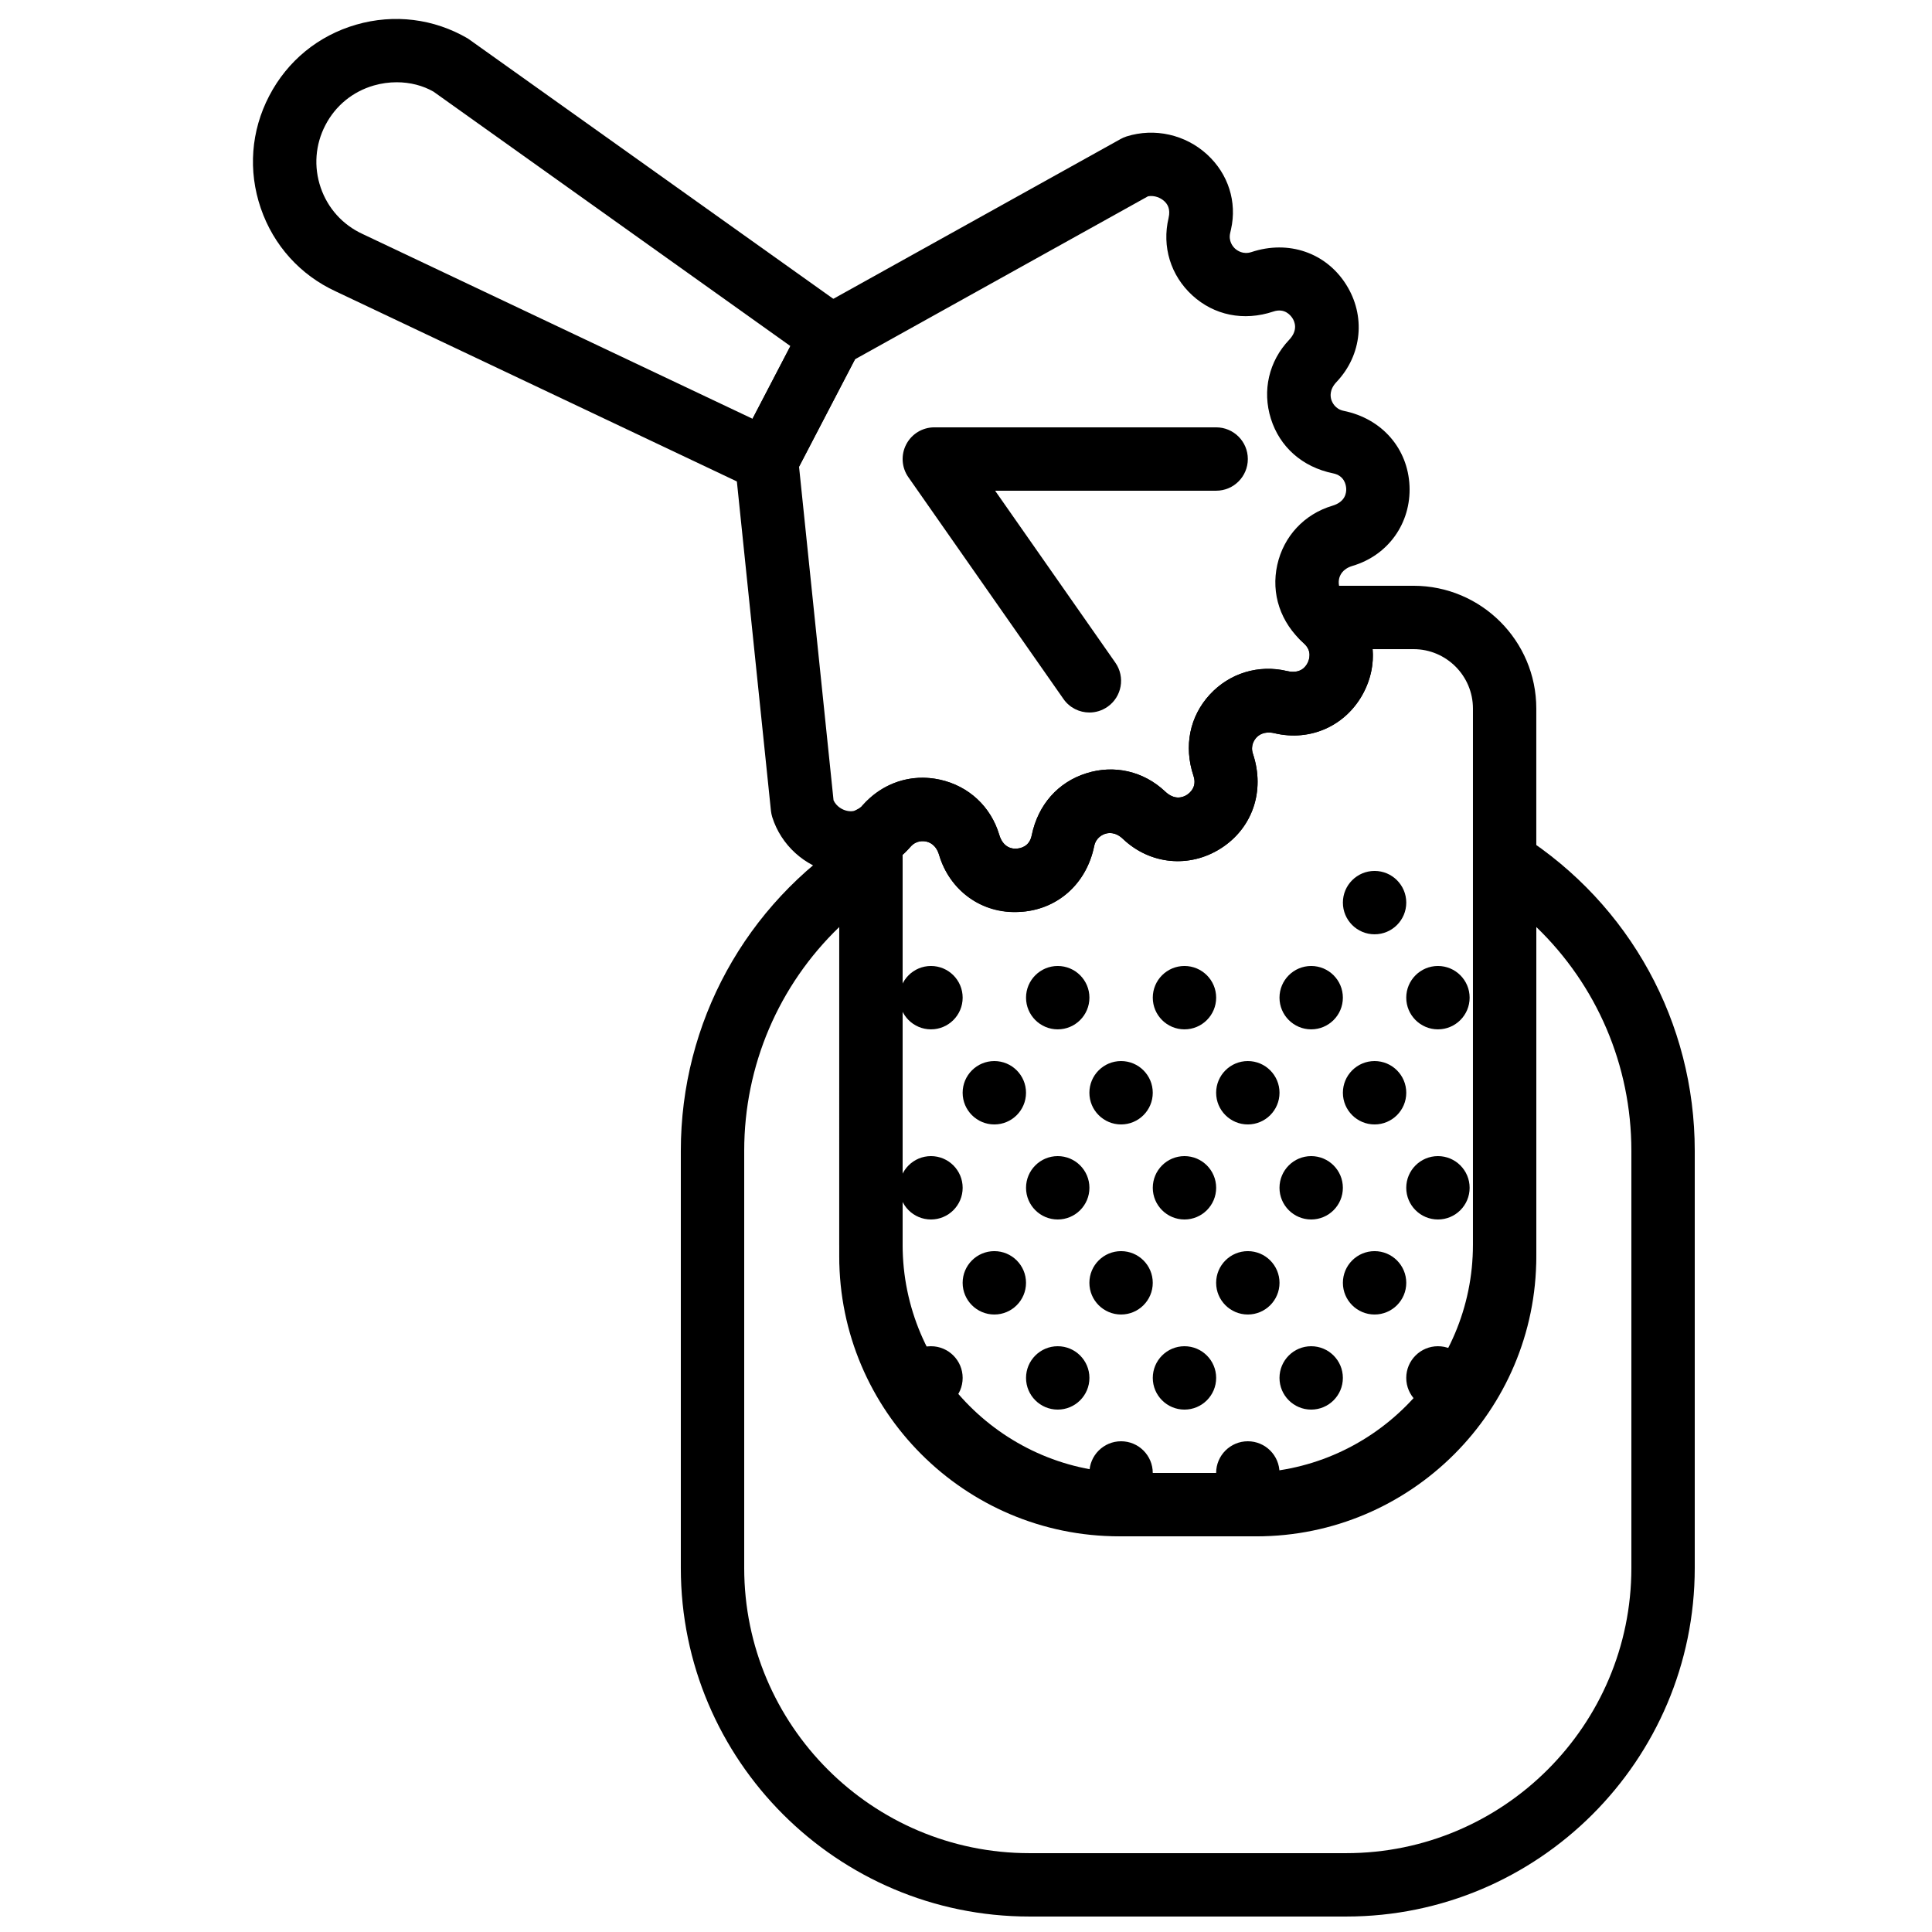
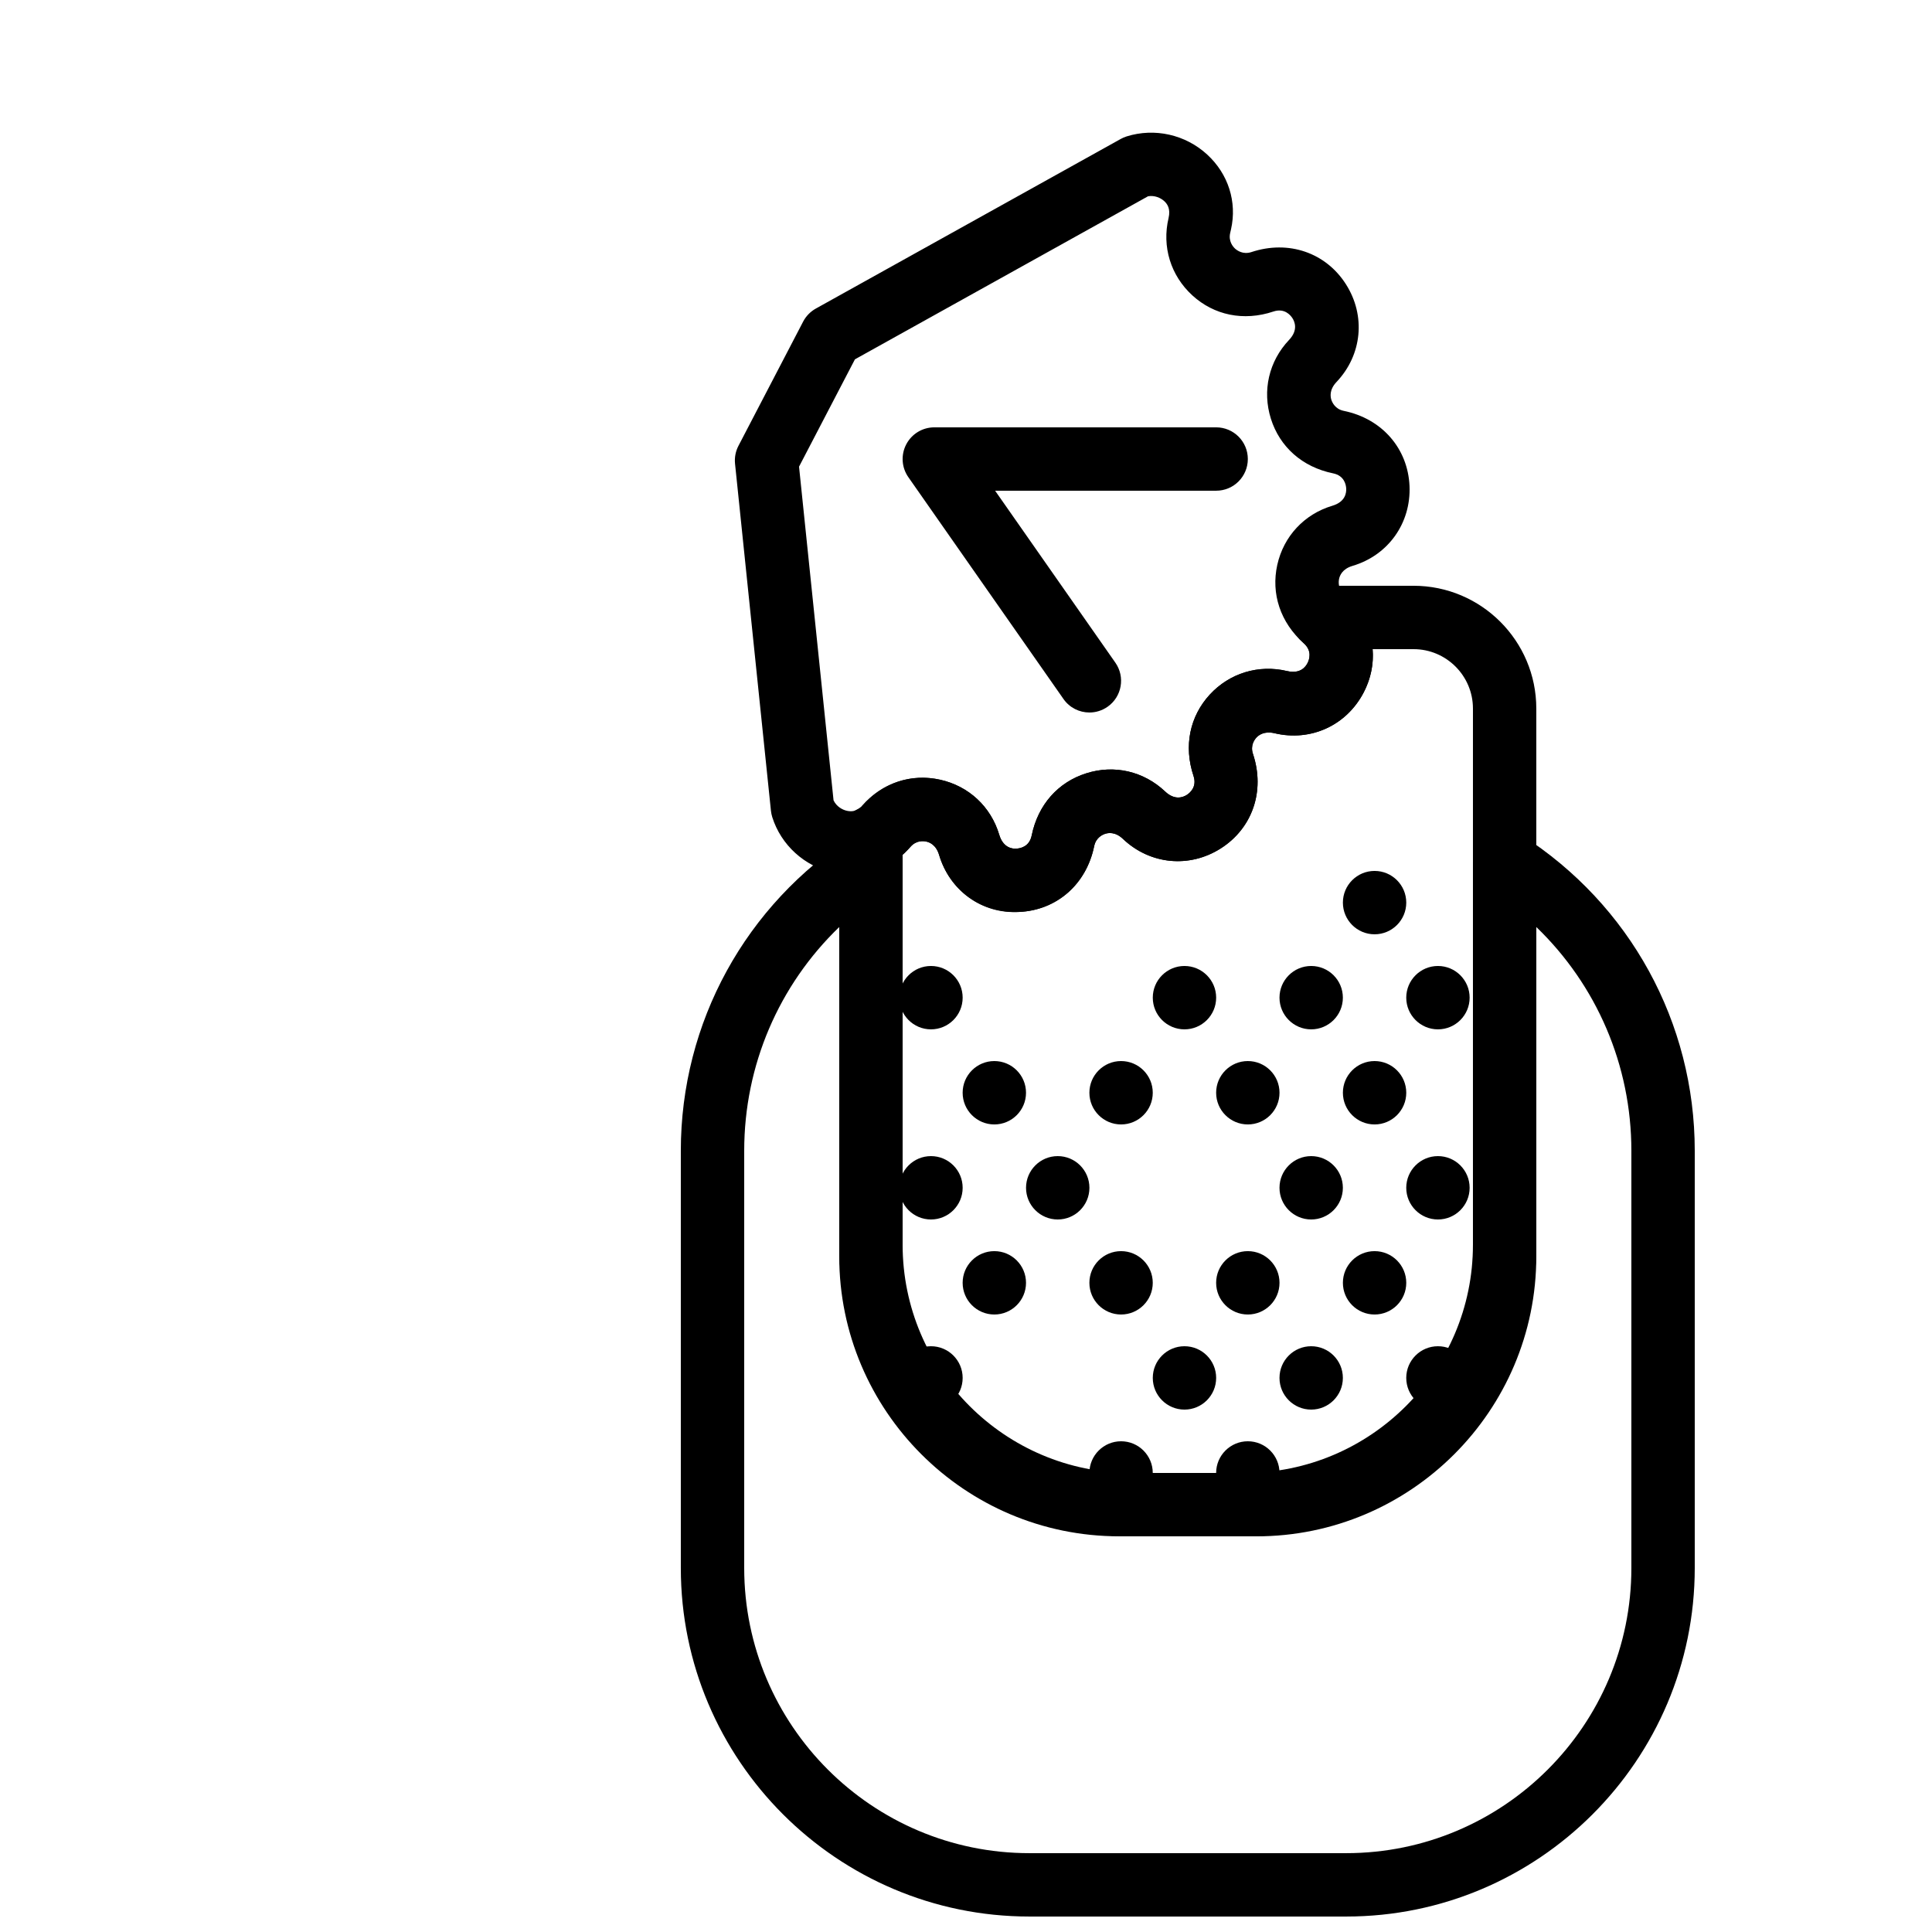
<svg xmlns="http://www.w3.org/2000/svg" width="800px" height="800px" version="1.1" viewBox="144 144 512 512">
  <defs>
    <clipPath id="a">
      <path d="m324 363h270v288.9h-270z" />
    </clipPath>
  </defs>
  <path d="m382.32 509.16c0 4.637 3.762 8.398 8.398 8.398 4.633 0 8.395-3.762 8.395-8.398 0-4.633-3.762-8.395-8.395-8.395-4.637 0-8.398 3.762-8.398 8.395" fill-rule="evenodd" />
-   <path d="m415.91 509.16c0 4.637 3.762 8.398 8.398 8.398 4.637 0 8.398-3.762 8.398-8.398 0-4.633-3.762-8.395-8.398-8.395-4.637 0-8.398 3.762-8.398 8.395" fill-rule="evenodd" />
  <path d="m483.08 509.16c0 4.637 3.762 8.398 8.398 8.398 4.633 0 8.395-3.762 8.395-8.398 0-4.633-3.762-8.395-8.395-8.395-4.637 0-8.398 3.762-8.398 8.395" fill-rule="evenodd" />
  <path d="m516.67 509.16c0 4.637 3.766 8.398 8.398 8.398 4.637 0 8.398-3.762 8.398-8.398 0-4.633-3.762-8.395-8.398-8.395-4.633 0-8.398 3.762-8.398 8.395" fill-rule="evenodd" />
  <path d="m449.5 509.16c0 4.637 3.762 8.398 8.395 8.398 4.637 0 8.398-3.762 8.398-8.398 0-4.633-3.762-8.395-8.398-8.395-4.633 0-8.395 3.762-8.395 8.395" fill-rule="evenodd" />
  <path d="m399.11 483.96c0 4.637 3.762 8.398 8.398 8.398 4.633 0 8.395-3.762 8.395-8.398 0-4.633-3.762-8.395-8.395-8.395-4.637 0-8.398 3.762-8.398 8.395" fill-rule="evenodd" />
  <path d="m415.91 458.78c0 4.633 3.762 8.395 8.398 8.395 4.637 0 8.398-3.762 8.398-8.395 0-4.637-3.762-8.398-8.398-8.398-4.637 0-8.398 3.762-8.398 8.398" fill-rule="evenodd" />
  <path d="m483.08 458.78c0 4.633 3.762 8.395 8.398 8.395 4.633 0 8.395-3.762 8.395-8.395 0-4.637-3.762-8.398-8.395-8.398-4.637 0-8.398 3.762-8.398 8.398" fill-rule="evenodd" />
-   <path d="m449.5 458.78c0 4.633 3.762 8.395 8.395 8.395 4.637 0 8.398-3.762 8.398-8.395 0-4.637-3.762-8.398-8.398-8.398-4.633 0-8.395 3.762-8.395 8.398" fill-rule="evenodd" />
  <path d="m432.7 483.96c0 4.637 3.762 8.398 8.395 8.398 4.637 0 8.398-3.762 8.398-8.398 0-4.633-3.762-8.395-8.398-8.395-4.633 0-8.395 3.762-8.395 8.395" fill-rule="evenodd" />
  <path d="m466.29 483.96c0 4.637 3.762 8.398 8.398 8.398 4.633 0 8.395-3.762 8.395-8.398 0-4.633-3.762-8.395-8.395-8.395-4.637 0-8.398 3.762-8.398 8.395" fill-rule="evenodd" />
  <path d="m432.7 534.35c0 4.637 3.762 8.398 8.395 8.398 4.637 0 8.398-3.762 8.398-8.398 0-4.637-3.762-8.398-8.398-8.398-4.633 0-8.395 3.762-8.395 8.398" fill-rule="evenodd" />
  <path d="m466.29 534.35c0 4.637 3.762 8.398 8.398 8.398 4.633 0 8.395-3.762 8.395-8.398 0-4.637-3.762-8.398-8.395-8.398-4.637 0-8.398 3.762-8.398 8.398" fill-rule="evenodd" />
  <path d="m499.88 483.96c0 4.637 3.762 8.398 8.398 8.398 4.633 0 8.395-3.762 8.395-8.398 0-4.633-3.762-8.395-8.395-8.395-4.637 0-8.398 3.762-8.398 8.395" fill-rule="evenodd" />
  <path d="m399.11 433.59c0 4.637 3.762 8.398 8.398 8.398 4.633 0 8.395-3.762 8.395-8.398 0-4.637-3.762-8.398-8.395-8.398-4.637 0-8.398 3.762-8.398 8.398" fill-rule="evenodd" />
-   <path d="m415.91 408.39c0 4.637 3.762 8.398 8.398 8.398 4.637 0 8.398-3.762 8.398-8.398 0-4.633-3.762-8.395-8.398-8.395-4.637 0-8.398 3.762-8.398 8.395" fill-rule="evenodd" />
  <path d="m382.32 458.78c0 4.633 3.762 8.395 8.398 8.395 4.633 0 8.395-3.762 8.395-8.395 0-4.637-3.762-8.398-8.395-8.398-4.637 0-8.398 3.762-8.398 8.398" fill-rule="evenodd" />
  <path d="m382.32 408.39c0 4.637 3.762 8.398 8.398 8.398 4.633 0 8.395-3.762 8.395-8.398 0-4.633-3.762-8.395-8.395-8.395-4.637 0-8.398 3.762-8.398 8.395" fill-rule="evenodd" />
  <path d="m483.08 408.39c0 4.637 3.762 8.398 8.398 8.398 4.633 0 8.395-3.762 8.395-8.398 0-4.633-3.762-8.395-8.395-8.395-4.637 0-8.398 3.762-8.398 8.395" fill-rule="evenodd" />
  <path d="m516.67 458.78c0 4.633 3.766 8.395 8.398 8.395 4.637 0 8.398-3.762 8.398-8.395 0-4.637-3.762-8.398-8.398-8.398-4.633 0-8.398 3.762-8.398 8.398" fill-rule="evenodd" />
  <path d="m516.67 408.39c0 4.637 3.766 8.398 8.398 8.398 4.637 0 8.398-3.762 8.398-8.398 0-4.633-3.762-8.395-8.398-8.395-4.633 0-8.398 3.762-8.398 8.395" fill-rule="evenodd" />
  <path d="m449.5 408.39c0 4.637 3.762 8.398 8.395 8.398 4.637 0 8.398-3.762 8.398-8.398 0-4.633-3.762-8.395-8.398-8.395-4.633 0-8.395 3.762-8.395 8.395" fill-rule="evenodd" />
  <path d="m432.7 433.59c0 4.637 3.762 8.398 8.395 8.398 4.637 0 8.398-3.762 8.398-8.398 0-4.637-3.762-8.398-8.398-8.398-4.633 0-8.395 3.762-8.395 8.398" fill-rule="evenodd" />
  <path d="m466.29 433.59c0 4.637 3.762 8.398 8.398 8.398 4.633 0 8.395-3.762 8.395-8.398 0-4.637-3.762-8.398-8.395-8.398-4.637 0-8.398 3.762-8.398 8.398" fill-rule="evenodd" />
  <path d="m499.88 433.59c0 4.637 3.762 8.398 8.398 8.398 4.633 0 8.395-3.762 8.395-8.398 0-4.637-3.762-8.398-8.395-8.398-4.637 0-8.398 3.762-8.398 8.398" fill-rule="evenodd" />
  <path d="m499.88 383.2c0 4.637 3.762 8.398 8.398 8.398 4.633 0 8.395-3.762 8.395-8.398 0-4.633-3.762-8.395-8.395-8.395-4.637 0-8.398 3.762-8.398 8.395" fill-rule="evenodd" />
  <g clip-path="url(#a)">
    <path d="m366.41 389.67c-15.996 15.406-25.188 36.625-25.188 59.297v110.57c0 41.672 33.895 75.57 75.57 75.57h83.969c41.672 0 75.57-33.898 75.57-75.57v-110.57c0-22.672-9.195-43.891-25.191-59.297v84.176c0 42.633-34.668 77.293-77.293 77.293h-30.145c-42.621 0-77.293-34.66-77.293-77.293zm134.35 262.23h-83.969c-50.926 0-92.367-41.43-92.367-92.363v-110.57c0-33.965 17.141-65.234 45.848-83.633 2.586-1.672 5.871-1.773 8.559-0.301 2.703 1.469 4.371 4.297 4.371 7.363v101.45c0 33.359 27.141 60.5 60.5 60.5h30.145c33.363 0 60.5-27.141 60.5-60.5v-101.45c0-3.066 1.672-5.894 4.375-7.363 2.68-1.473 5.961-1.371 8.555 0.301 28.711 18.398 45.848 49.668 45.848 83.633v110.57c0 50.934-41.438 92.363-92.363 92.363z" fill-rule="evenodd" />
  </g>
  <path d="m388.44 350.11c1.543 0 3.106 0.176 4.684 0.52 7.598 1.68 13.469 7.137 15.695 14.613 1.039 3.484 3.516 3.742 4.523 3.652 1.016-0.043 3.453-0.473 4.066-3.469 1.668-8.195 7.035-14.148 14.465-16.492 7.418-2.359 15.234-0.535 20.902 4.828 2.617 2.477 4.859 1.453 5.734 0.906 0.855-0.543 2.754-2.133 1.789-5.035-2.652-7.945-0.977-15.789 4.289-21.531 5.273-5.734 12.973-8.051 20.496-6.266 3.594 0.824 4.957-1.199 5.418-2.09 0.469-0.906 1.316-3.223-0.973-5.254-6.25-5.551-8.719-13.184-7.039-20.785 1.688-7.598 7.156-13.461 14.609-15.684 3.488-1.035 3.703-3.492 3.664-4.508-0.051-1.027-0.48-3.461-3.477-4.074-8.188-1.672-14.141-7.027-16.484-14.469-2.344-7.438-0.535-15.246 4.82-20.898 2.492-2.637 1.445-4.871 0.906-5.734-0.555-0.859-2.141-2.754-5.047-1.789-7.926 2.652-15.77 0.973-21.504-4.281-5.75-5.266-8.094-12.934-6.289-20.508 0.562-2.441-0.328-3.695-1.125-4.441-0.949-0.883-2.57-1.613-4.316-1.309l-77.68 43.211-14.812 28.445 9.145 88.422c0.766 1.629 2.293 2.5 3.543 2.777 1.086 0.242 2.613 0.227 3.84-1.109l6.363 5.484-6.289-5.559 0.379-0.418c4.098-4.637 9.738-7.156 15.703-7.156m24.652 35.586c-9.438 0-17.484-5.977-20.211-15.113-0.816-2.773-2.637-3.394-3.387-3.555-0.746-0.168-2.652-0.375-4.18 1.363-0.094 0.09-0.387 0.434-0.578 0.637v0.008c-5.055 5.543-12.469 7.852-19.902 6.231-7.641-1.68-13.848-7.328-16.18-14.734-0.168-0.539-0.277-1.102-0.344-1.664l-9.516-91.977c-0.168-1.633 0.145-3.285 0.906-4.746l17.141-32.914c0.754-1.453 1.93-2.656 3.367-3.461l80.801-44.949c0.496-0.27 1.016-0.504 1.555-0.672 7.422-2.324 15.609-0.496 21.359 4.812 5.586 5.129 7.953 12.543 6.309 19.816-0.008 0.035-0.195 0.855-0.203 0.891-0.547 2.242 0.723 3.703 1.285 4.223 0.57 0.504 2.109 1.621 4.309 0.914 9.906-3.289 19.766 0.195 25.062 8.516 5.309 8.32 4.309 18.734-2.492 25.906-1.973 2.082-1.605 3.961-1.379 4.691 0.238 0.73 1.008 2.484 3.277 2.957 10.219 2.082 17.012 10.035 17.449 19.898 0.426 9.859-5.637 18.383-15.098 21.188-2.766 0.82-3.387 2.637-3.555 3.383-0.168 0.758-0.367 2.66 1.363 4.199 7.801 6.934 9.703 17.215 5.144 25.961-4.551 8.758-14.07 13.094-23.66 10.801-2.797-0.648-4.25 0.586-4.769 1.148-0.523 0.57-1.656 2.125-0.918 4.324 3.301 9.91-0.199 19.766-8.531 25.059-8.328 5.297-18.73 4.289-25.895-2.496-2.09-2.008-3.973-1.621-4.711-1.383-0.723 0.227-2.469 1.004-2.938 3.266-2.082 10.227-10.035 17.02-19.895 17.449-0.336 0.016-0.66 0.023-0.988 0.023" fill-rule="evenodd" />
  <path d="m432.71 332.82c-2.644 0-5.254-1.242-6.883-3.586l-41.105-58.777c-1.797-2.562-2.012-5.922-0.562-8.691 1.445-2.777 4.309-4.516 7.441-4.516h74.691c4.641 0 8.395 3.754 8.395 8.395 0 4.644-3.754 8.398-8.395 8.398h-58.578l31.867 45.57c2.66 3.801 1.73 9.035-2.066 11.688-1.469 1.023-3.148 1.52-4.805 1.52" fill-rule="evenodd" />
-   <path d="m249.12 165.8c-1.996 0-4.039 0.277-6.055 0.855-5.59 1.613-10.152 5.344-12.836 10.516-2.68 5.156-3.125 11.031-1.246 16.531 1.883 5.508 5.836 9.883 11.129 12.32l103.32 48.953 10.035-19.262-94.574-67.418c-2.812-1.621-6.211-2.496-9.773-2.496m98.023 108.63c-1.207 0-2.426-0.266-3.582-0.812l-110.55-52.379c-9.422-4.332-16.523-12.191-19.91-22.086-3.383-9.898-2.594-20.461 2.242-29.738 4.828-9.281 13.016-15.988 23.074-18.887 10.043-2.887 20.559-1.594 29.582 3.68l101.17 72.07c3.406 2.434 4.508 7 2.578 10.723l-17.141 32.906c-1.492 2.863-4.414 4.523-7.457 4.523" fill-rule="evenodd" />
  <path d="m383.2 370.52v106.45c0 31.641 25.738 57.387 57.387 57.387h36.375c31.648 0 57.383-25.746 57.383-57.387v-145.2c0-8.676-7.062-15.738-15.734-15.738h-10.859c0.328 3.856-0.453 7.785-2.359 11.465-4.551 8.758-14.004 13.113-23.66 10.805-2.797-0.645-4.242 0.59-4.769 1.16-0.523 0.562-1.656 2.125-0.918 4.316 3.301 9.906-0.199 19.766-8.531 25.062-8.328 5.301-18.723 4.293-25.895-2.5-2.09-2-3.973-1.613-4.711-1.387-0.723 0.227-2.469 1.008-2.938 3.273-2.082 10.219-10.035 17.012-19.895 17.449-9.898 0.598-18.379-5.633-21.199-15.098-0.816-2.762-2.629-3.383-3.387-3.551-0.762-0.195-2.66-0.371-4.18 1.359-0.109 0.117-0.285 0.312-0.48 0.52v0.008c-0.52 0.574-1.066 1.102-1.629 1.605m93.762 180.62h-36.375c-40.902 0-74.18-33.277-74.18-74.18v-110.89c0-3.207 1.824-6.129 4.703-7.543 0.758-0.375 1.031-0.621 1.168-0.777 0.051-0.051 0.117-0.109 0.184-0.188 5.527-6.164 13.09-8.621 20.656-6.934 7.609 1.68 13.469 7.137 15.695 14.609 1.039 3.477 3.516 3.746 4.523 3.66 1.016-0.043 3.453-0.477 4.066-3.469 1.668-8.203 7.035-14.156 14.465-16.488 7.418-2.371 15.234-0.547 20.902 4.816 2.617 2.488 4.859 1.465 5.734 0.91 0.855-0.547 2.754-2.133 1.789-5.031-2.652-7.953-0.977-15.793 4.289-21.539 5.273-5.727 12.973-8.051 20.496-6.262 3.606 0.855 4.945-1.184 5.418-2.09 0.469-0.91 1.316-3.234-0.965-5.258-0.176-0.152-0.453-0.41-0.723-0.688-2.504-2.312-3.359-5.914-2.168-9.121 1.234-3.273 4.367-5.441 7.867-5.441h24.102c17.934 0 32.527 14.594 32.527 32.531v145.2c0 40.902-33.277 74.18-74.176 74.18" fill-rule="evenodd" />
</svg>